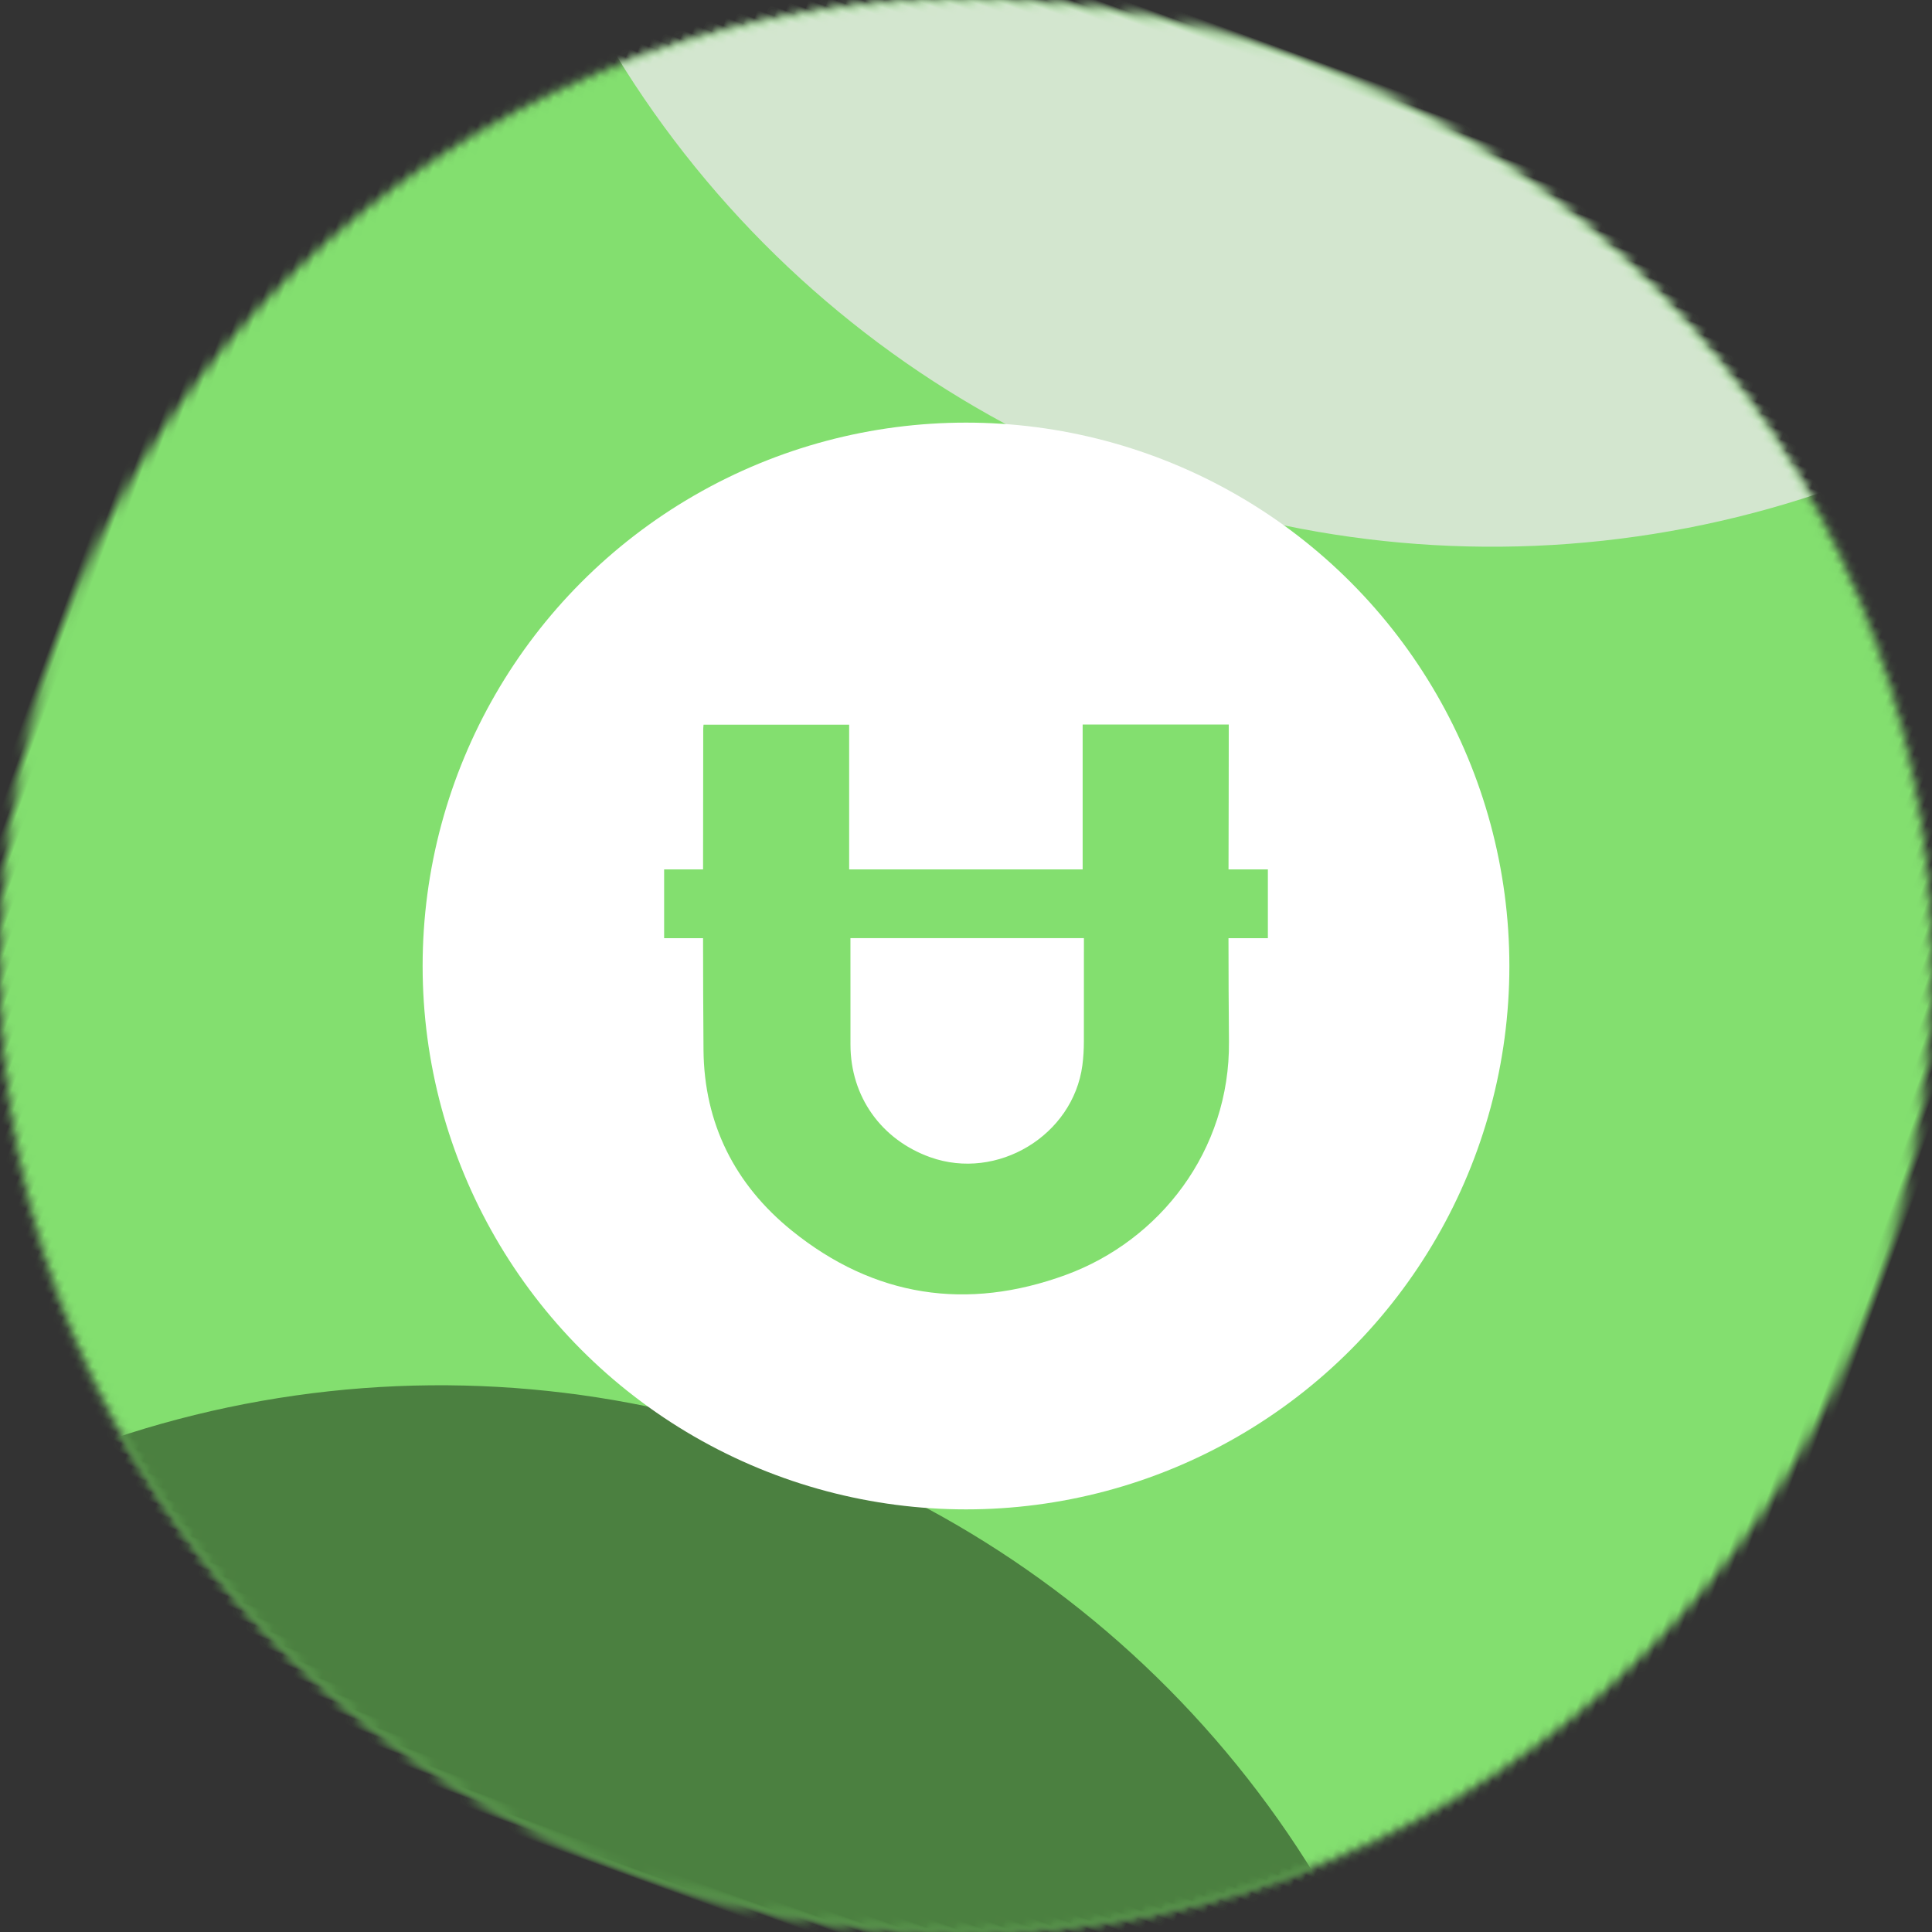
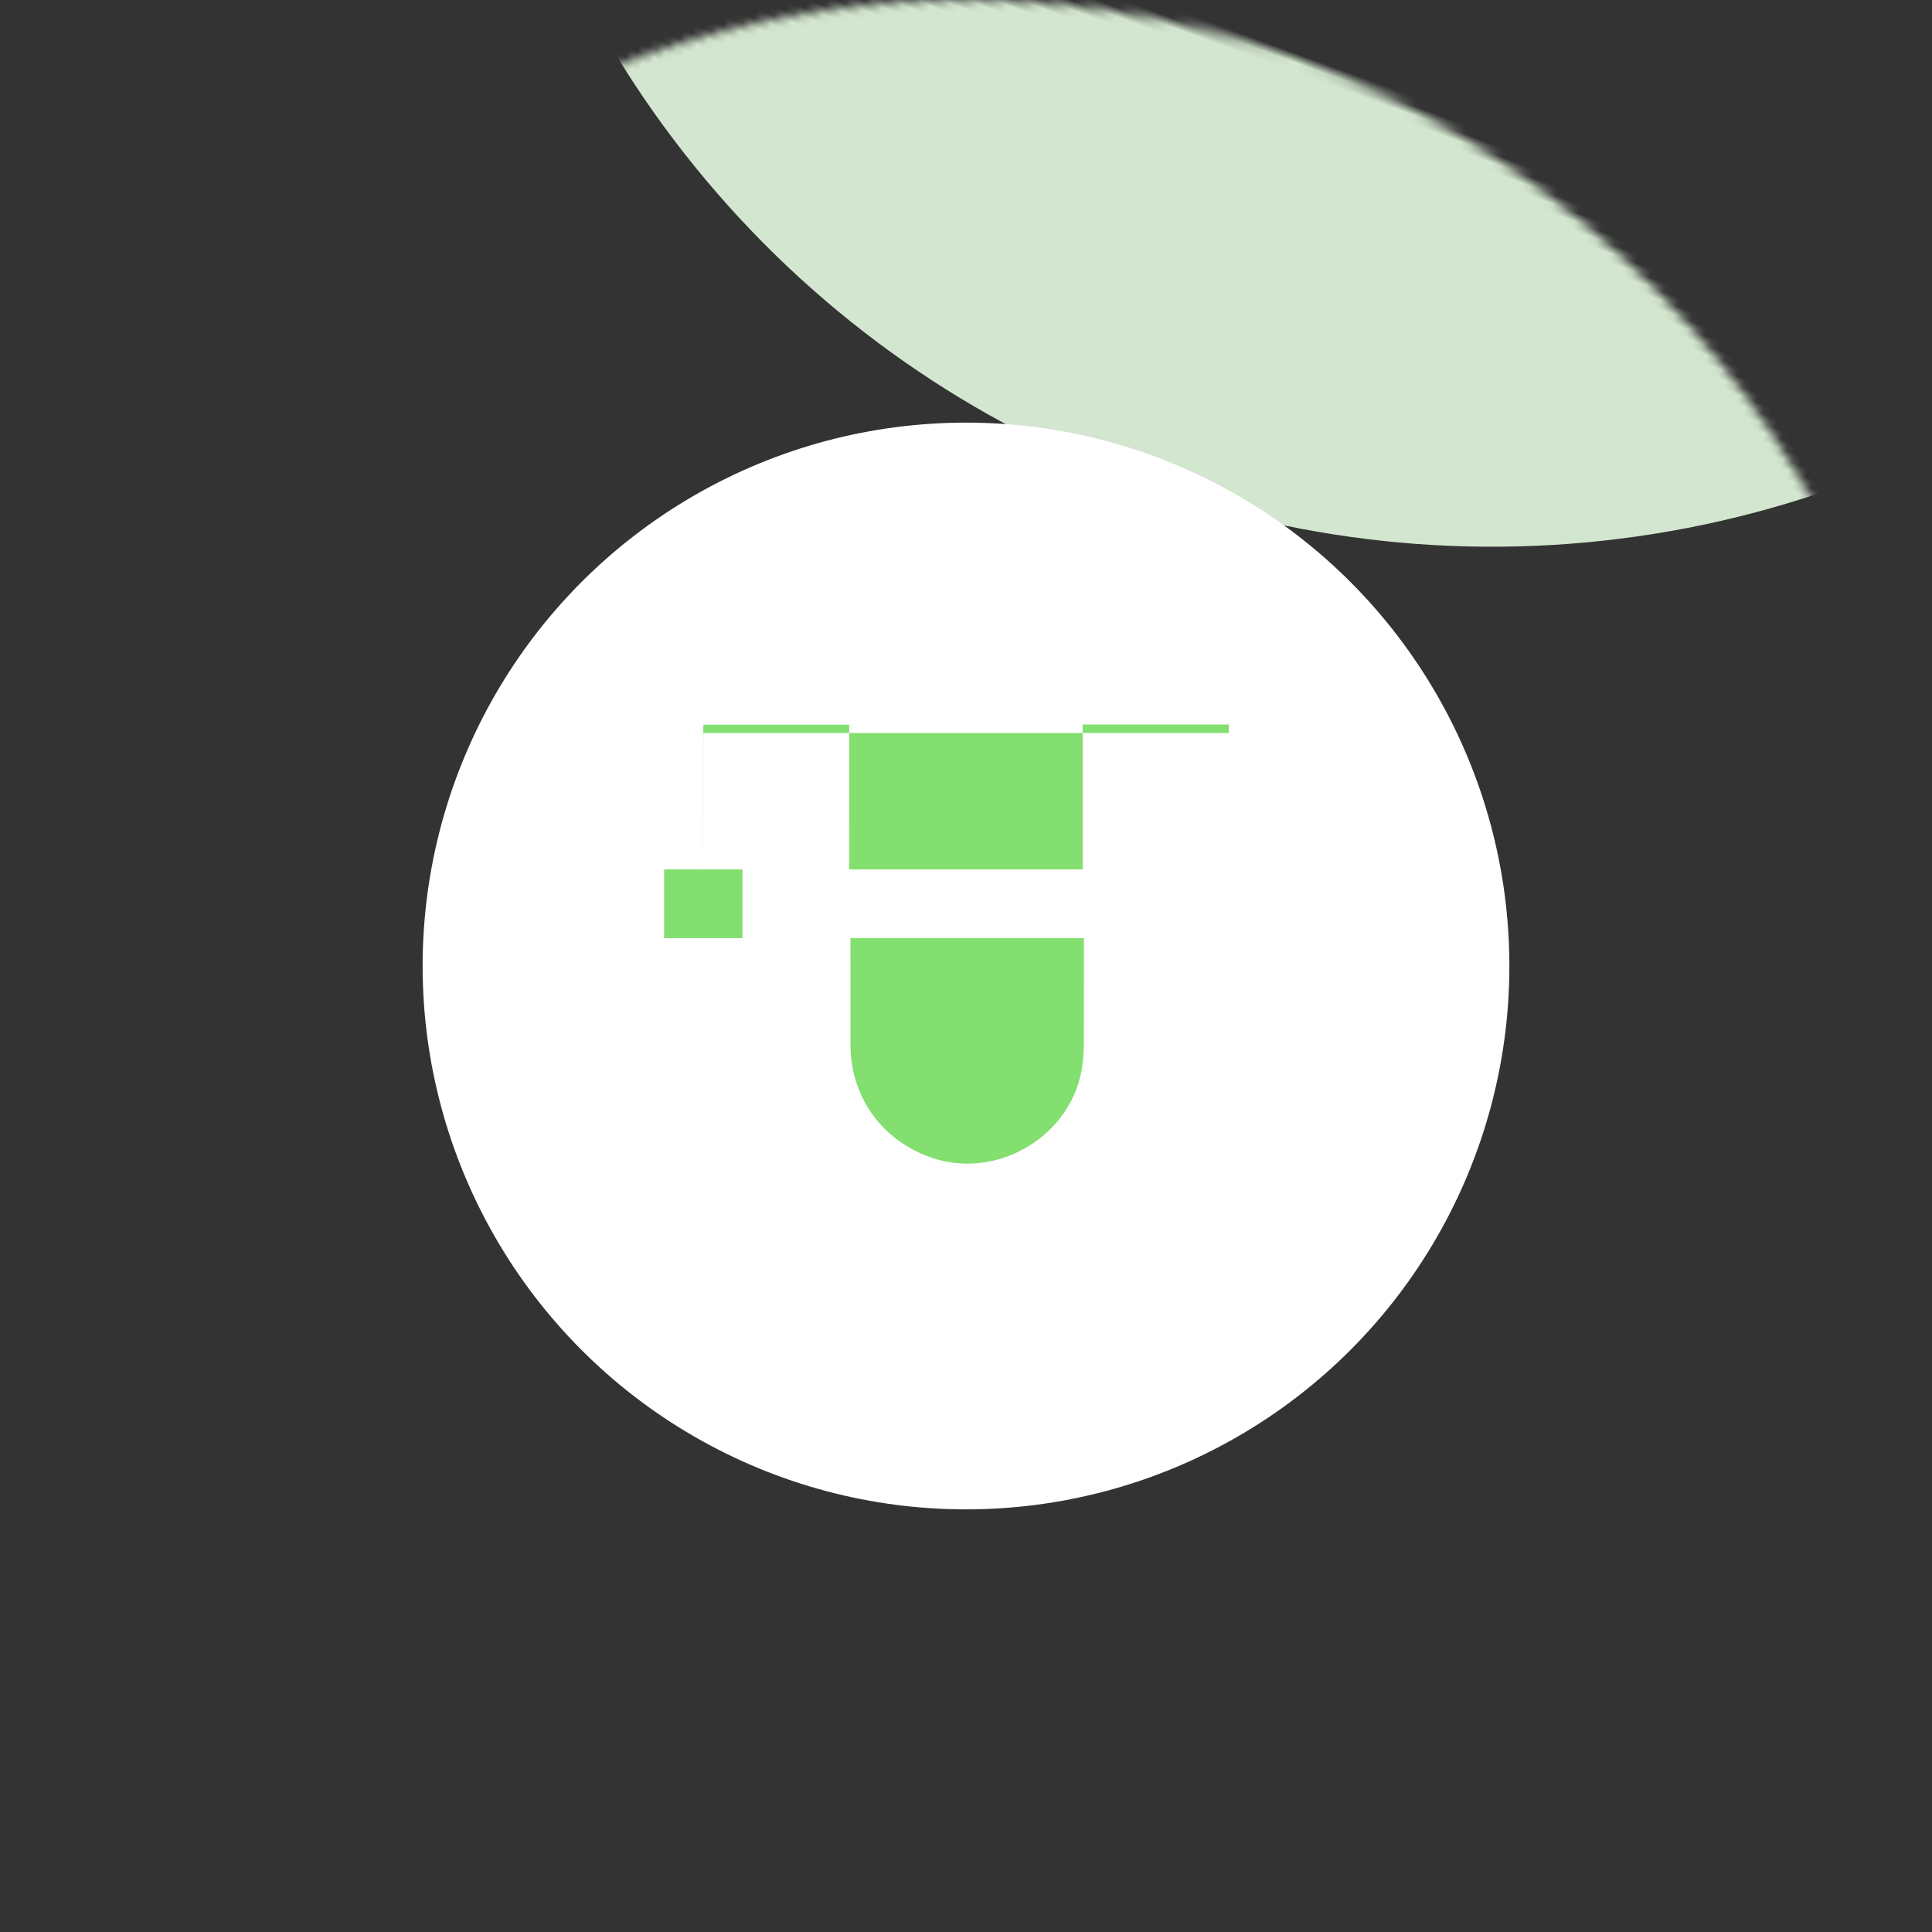
<svg xmlns="http://www.w3.org/2000/svg" xmlns:xlink="http://www.w3.org/1999/xlink" viewBox="0 0 216 216" width="100%">
  <rect x="0" y="0" width="216" height="216" fill="#333333" stroke="none" />
  <defs>
    <circle id="a" cx="108" cy="108" r="108" />
    <circle id="c" cx="108" cy="108" r="60.75" />
  </defs>
  <g>
    <mask id="b" fill="#fff">
      <use xlink:href="#a" />
    </mask>
    <g transform="rotate(200, 108, 108) ">
-       <circle fill="#83df6f" mask="url(#b)" cx="108" cy="108" r="114.75" />
-       <circle fill="#4b8040" mask="url(#b)" cx="108" cy="-64" r="114.75" />
      <circle fill="#d3e6cf" mask="url(#b)" cx="108" cy="280" r="114.75" />
    </g>
    <mask id="d" fill="#fff">
      <use xlink:href="#c" />
    </mask>
    <use fill="#FFF" xlink:href="#c" />
-     <path d="M121.179 116.422c-.001.895-.05 1.797-.168 2.683-1.047 7.845-9.512 12.951-17.006 10.275-5.482-1.958-8.917-6.786-8.921-12.582-.003-3.972-.003-7.944-.003-11.916h26.103c-.001 3.847-.002 7.694-.005 11.54m16.198-34.477V81h-16.335v16.198H94.936l.001-15.26v-.918h-16.28c-.014.196-.035.34-.035.483.001 5.232-.012 10.463-.019 15.695H74.25v7.694h4.353c.004 4.167.015 8.334.05 12.5.07 8.231 3.508 15.052 9.88 20.2 9.188 7.422 19.562 9 30.636 4.94 10.486-3.846 18.35-13.87 18.231-26.081-.037-3.853-.05-7.706-.054-11.559h4.404v-7.694h-4.4c.01-5.085.027-10.17.027-15.253" fill="#83df6f" mask="url(#d)" />
+     <path d="M121.179 116.422c-.001.895-.05 1.797-.168 2.683-1.047 7.845-9.512 12.951-17.006 10.275-5.482-1.958-8.917-6.786-8.921-12.582-.003-3.972-.003-7.944-.003-11.916h26.103c-.001 3.847-.002 7.694-.005 11.54m16.198-34.477V81h-16.335v16.198H94.936l.001-15.26v-.918h-16.28c-.014.196-.035.34-.035.483.001 5.232-.012 10.463-.019 15.695H74.25v7.694h4.353h4.404v-7.694h-4.4c.01-5.085.027-10.17.027-15.253" fill="#83df6f" mask="url(#d)" />
  </g>
</svg>